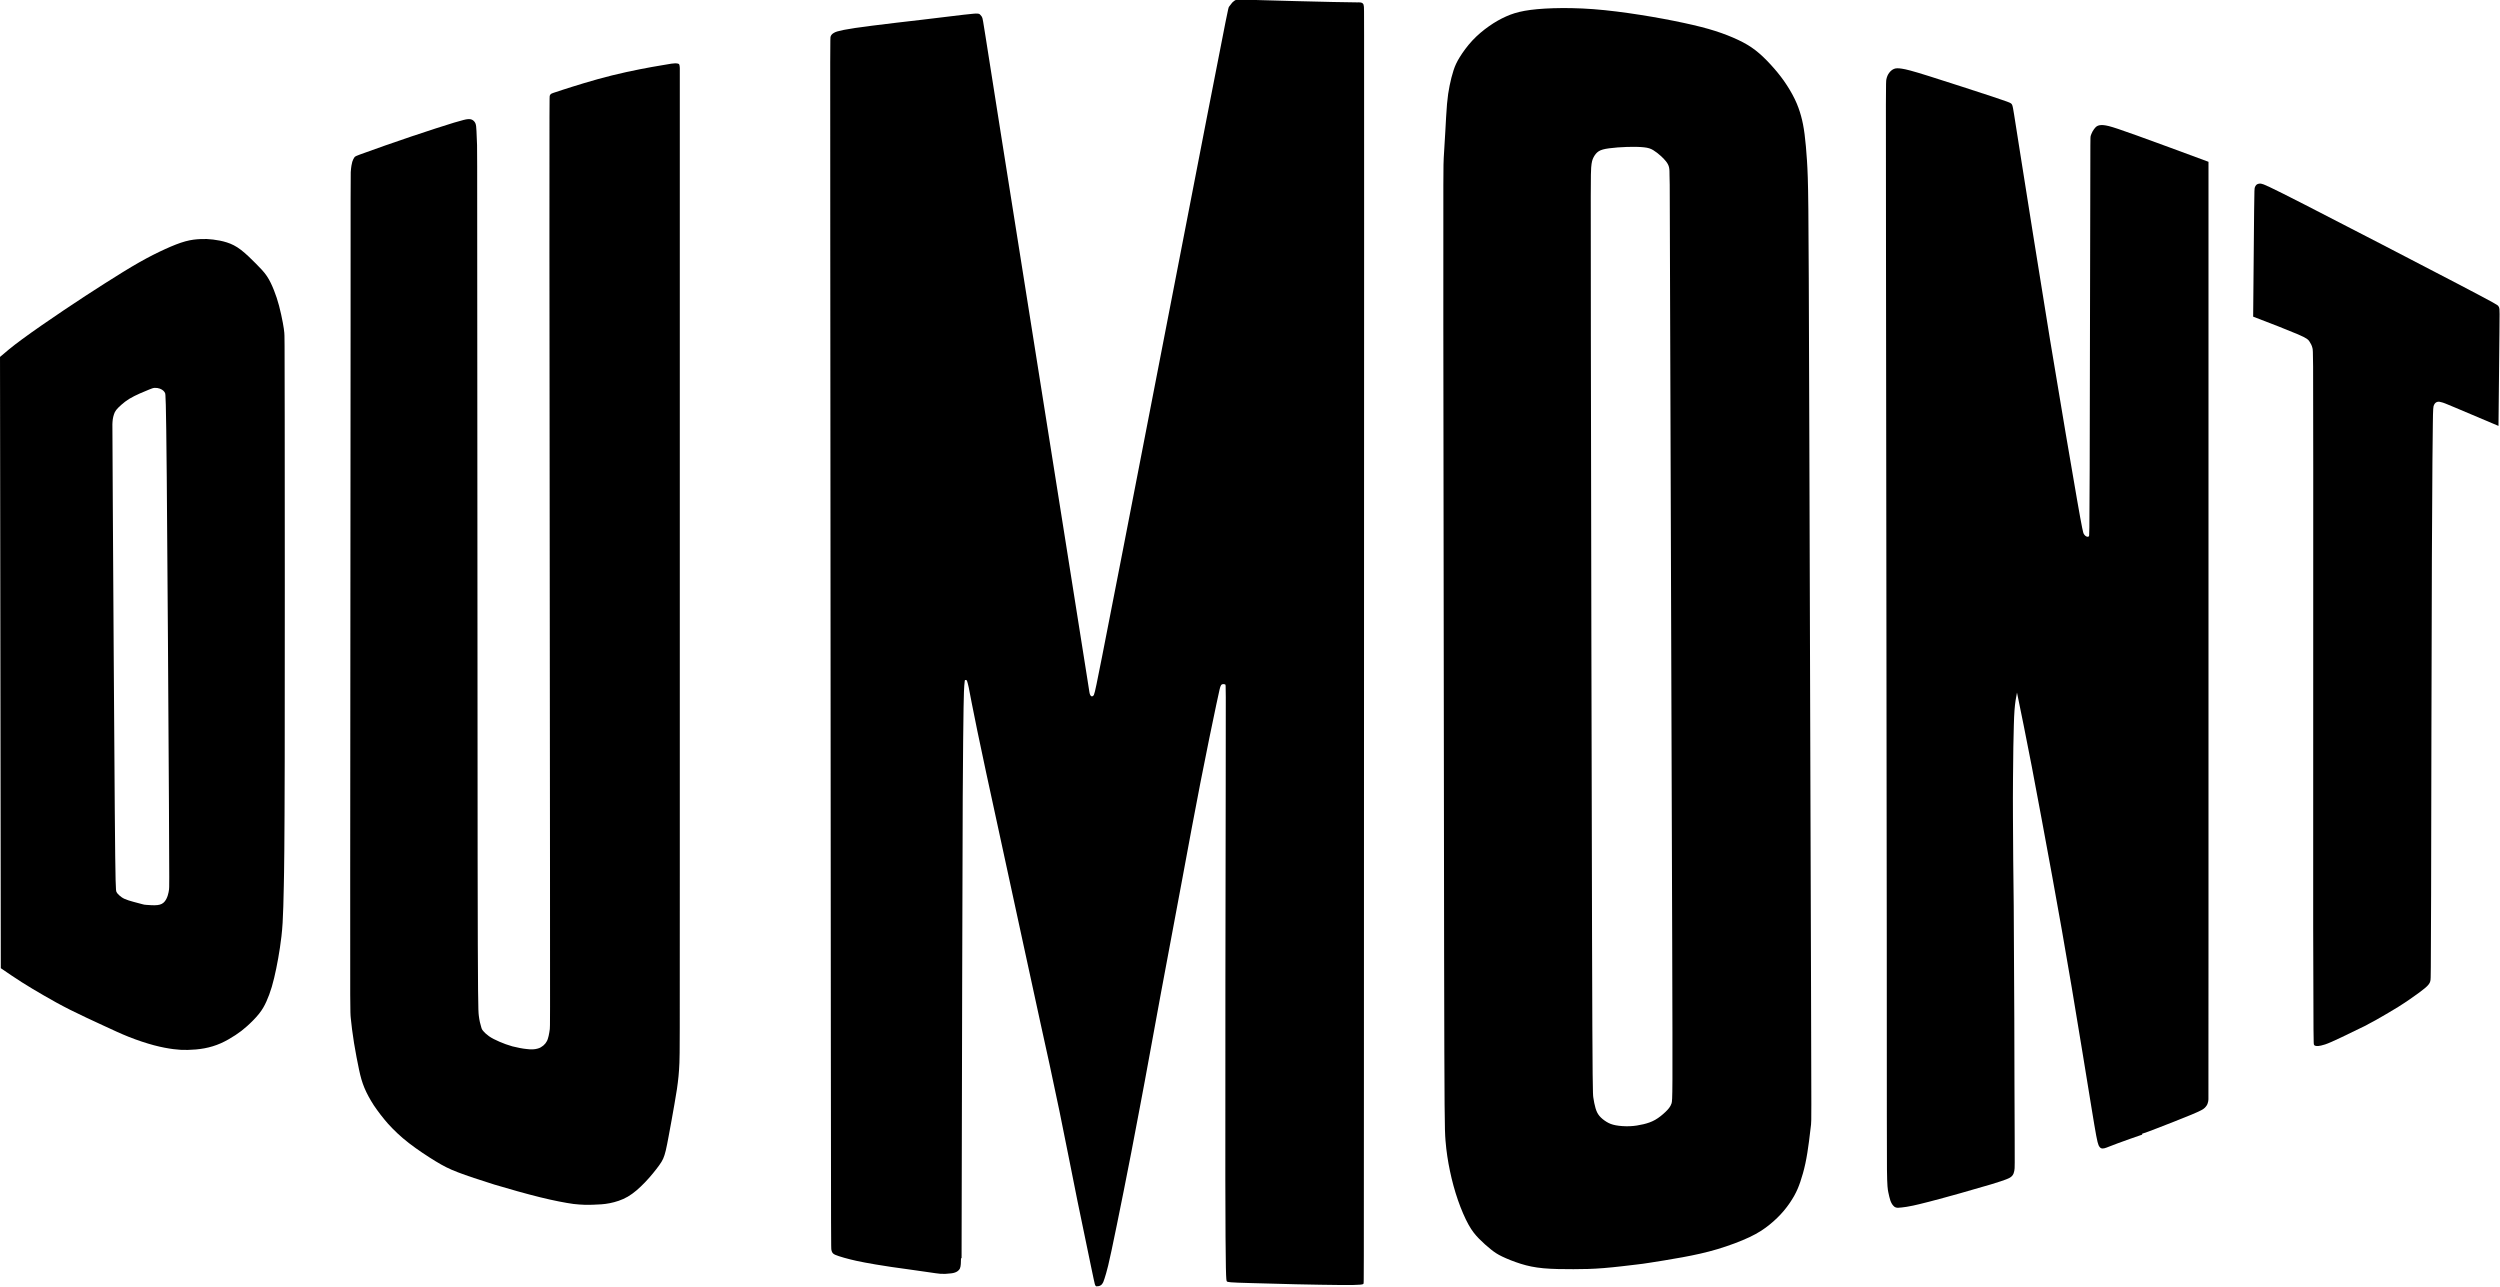
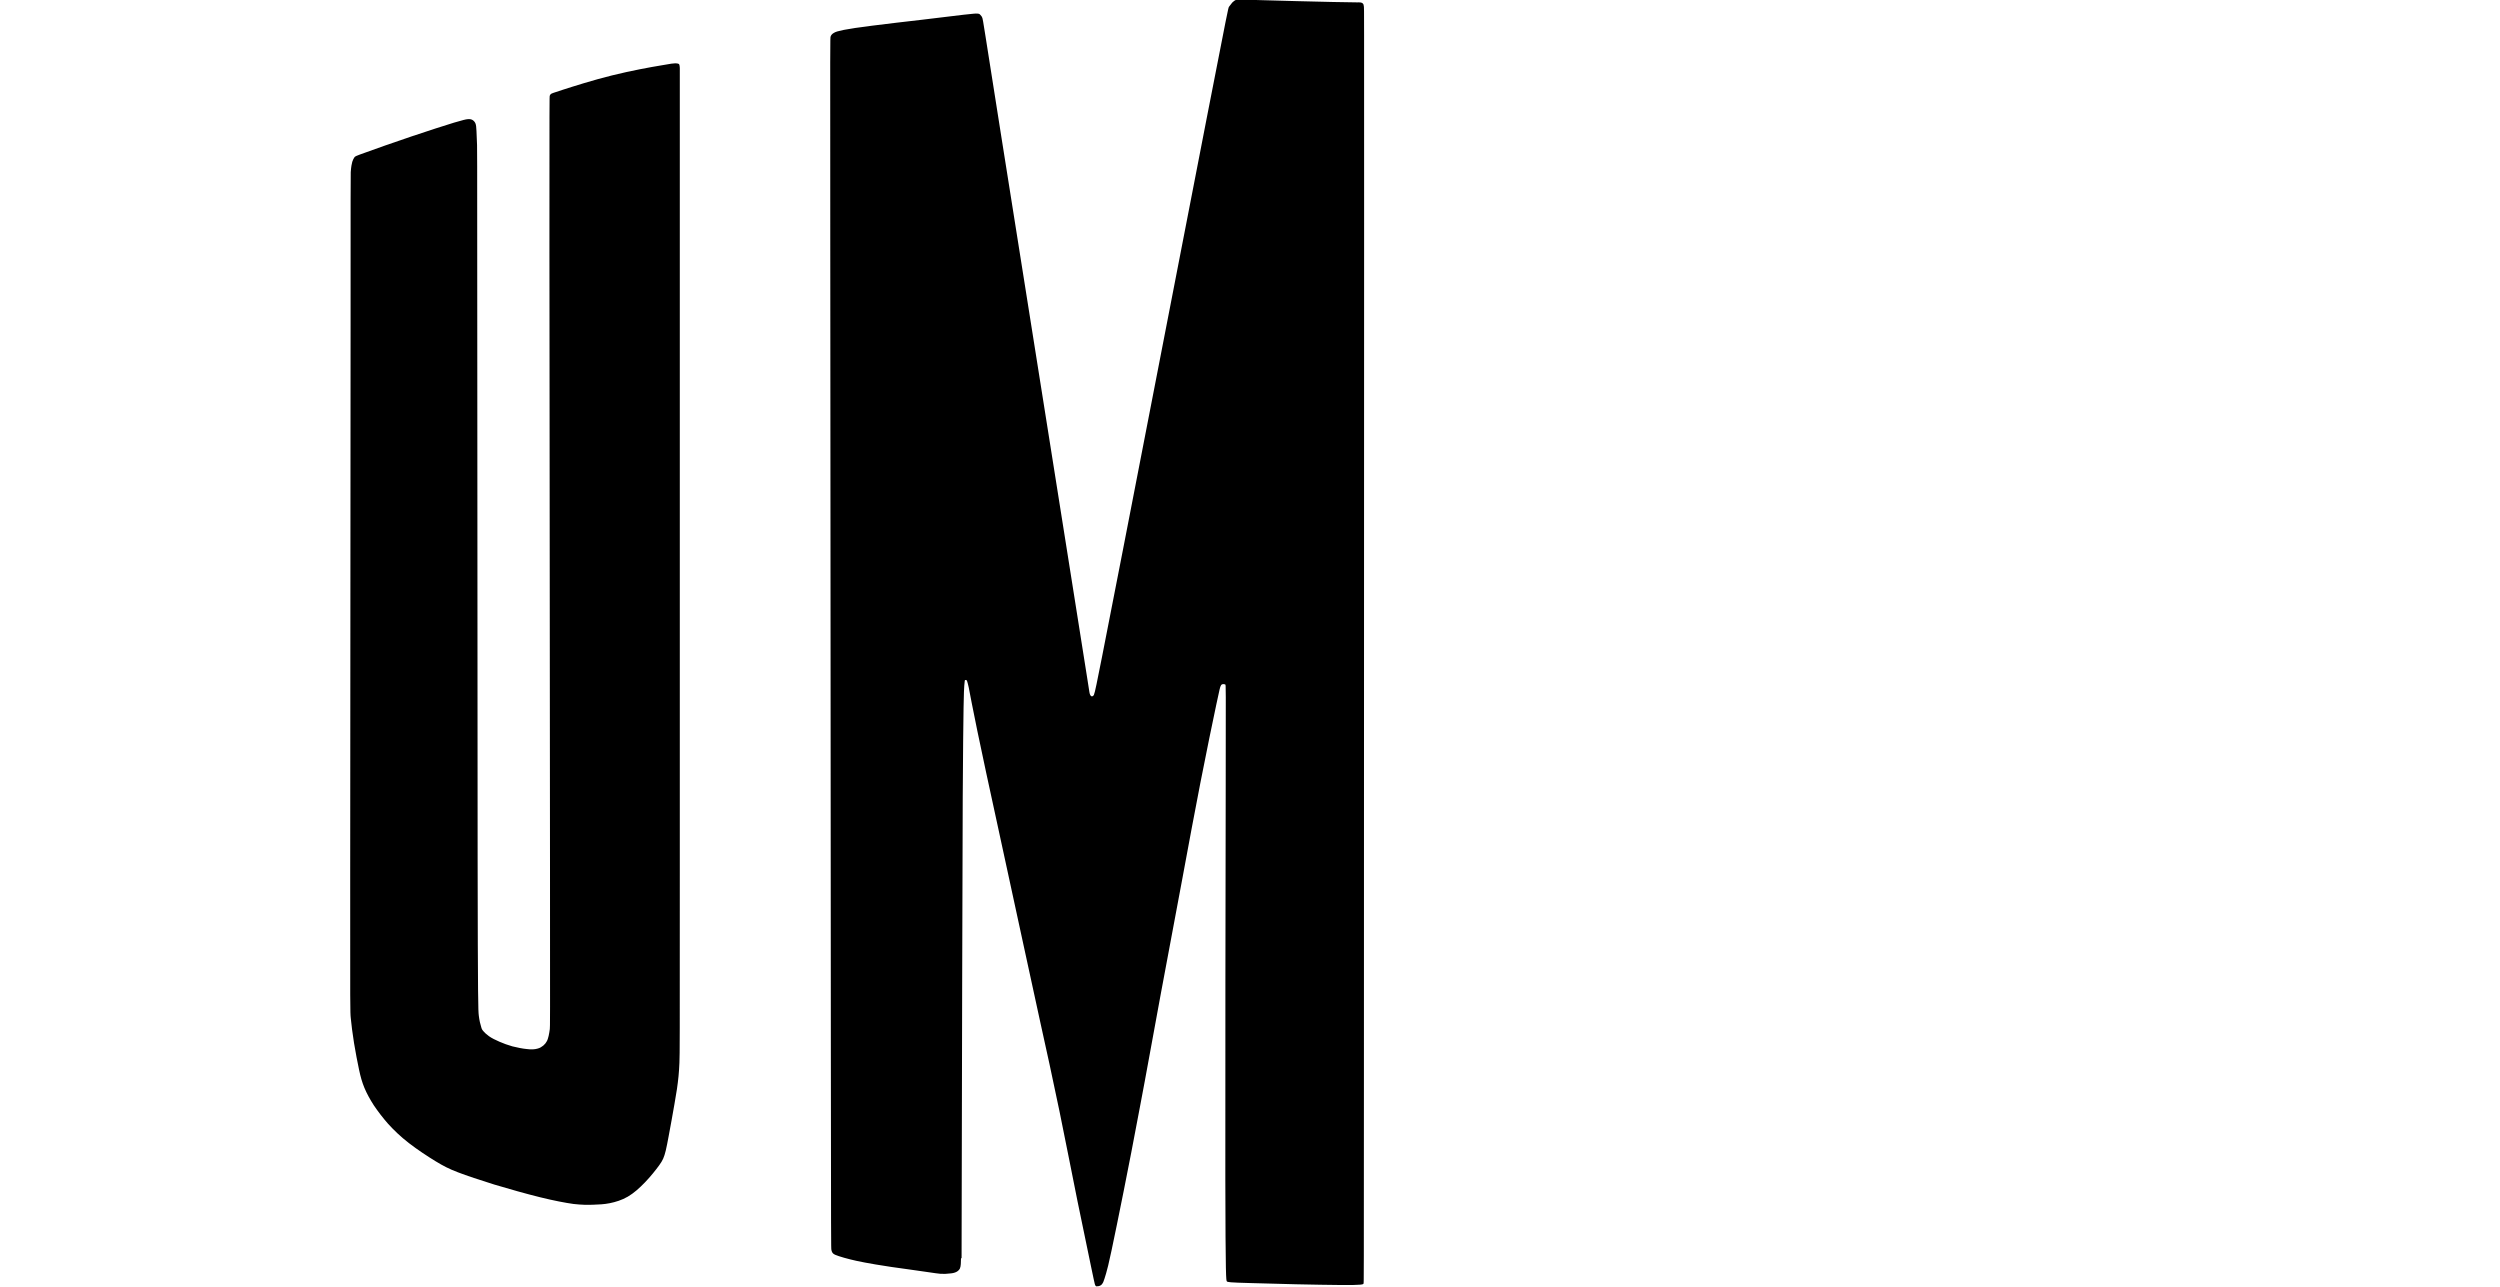
<svg xmlns="http://www.w3.org/2000/svg" width="2222.494mm" height="1143.832mm" viewBox="0 0 2222.494 1143.832" version="1.1" id="svg1" xml:space="preserve">
  <defs id="defs1" />
  <g id="layer1" transform="translate(94.853,-38.351)">
-     <path id="path2" style="opacity:1;fill:#000000;stroke-width:45.152" d="m 83.551,250.884 c -3.911,0.149 -8.435,0.58 -13.669,2.029 -5.234,1.434 -11.2,3.823 -17.902,6.879 -6.702,3.056 -14.198,6.761 -23.105,11.818 -8.906,5.056 -19.225,11.494 -30.425,18.608 -11.2,7.115 -23.252,14.963 -36.422,23.811 -13.169,8.848 -27.455,18.725 -37.127,25.839 -9.673,7.115 -14.698,11.436 -19.754,15.786 l 0.7,543.414 c 6.173,4.232 12.318,8.437 18.608,12.434 6.29,3.998 12.758,7.819 19.666,11.818 6.908,3.997 14.287,8.173 23.458,12.787 9.171,4.614 20.107,9.642 29.014,13.758 8.906,4.114 15.786,7.379 23.193,10.318 7.406,2.939 15.376,5.585 22.223,7.408 6.848,1.822 12.584,2.823 17.285,3.439 4.702,0.614 8.348,0.802 12.787,0.7 4.439,-0.088 9.671,-0.478 14.727,-1.416 5.056,-0.939 9.935,-2.41 14.639,-4.498 4.703,-2.087 9.202,-4.763 12.965,-7.231 3.763,-2.469 6.763,-4.765 10.318,-7.937 3.555,-3.172 7.702,-7.29 10.671,-11.024 2.97,-3.734 4.79,-7.022 6.526,-10.847 1.736,-3.824 3.381,-8.173 4.85,-13.14 1.468,-4.968 2.763,-10.553 3.968,-16.403 1.212,-5.85 2.294,-11.965 3.263,-18.431 0.973,-6.466 1.853,-13.347 2.381,-22.047 0.529,-8.7 0.768,-19.166 1.058,-33.071 0.291,-13.905 0.648,-31.246 0.802,-112.881 0.146,-81.634 0.064,-227.615 0,-301.338 -0.064,-73.724 -0.146,-75.164 -0.358,-77.253 -0.203,-2.089 -0.529,-4.763 -1.331,-8.995 -0.785,-4.232 -2.029,-10.052 -3.352,-15.081 -1.331,-5.029 -2.763,-9.289 -4.497,-13.669 -1.734,-4.381 -3.763,-8.877 -6.35,-12.698 -2.587,-3.821 -5.703,-6.997 -9.7,-11.024 -3.998,-4.027 -8.908,-8.879 -13.316,-12.258 -4.408,-3.379 -8.376,-5.29 -12.523,-6.615 -4.147,-1.331 -8.437,-2.087 -12.258,-2.558 -3.821,-0.478 -7.113,-0.597 -11.024,-0.444 z M 42.72,383.166 c 1.536,-0.088 3.237,0.203 4.585,0.7 1.348,0.495 2.386,1.212 3.087,1.852 0.7,0.648 1.092,1.229 1.502,2.116 0.409,0.887 0.853,2.116 1.502,75.048 0.648,72.932 1.536,217.559 1.94,290.491 0.409,72.932 0.291,74.137 0.088,75.665 -0.203,1.536 -0.529,3.408 -1.143,5.379 -0.614,1.971 -1.553,3.997 -2.91,5.556 -1.348,1.553 -3.172,2.645 -6.261,2.998 -3.089,0.358 -7.437,0 -9.613,-0.17 -2.176,-0.17 -2.145,-0.17 -3.792,-0.614 -1.638,-0.444 -4.937,-1.297 -7.937,-2.116 -3,-0.819 -5.702,-1.638 -7.76,-2.558 -2.058,-0.905 -3.415,-1.975 -4.585,-2.998 -1.177,-1.024 -2.114,-1.993 -2.734,-3.263 C 8.075,829.989 7.751,828.433 7.187,759.555 6.624,690.678 5.839,554.491 5.424,485.996 5.015,417.501 5.015,416.767 5.066,415.534 c 0.061,-1.229 0.115,-2.998 0.358,-4.585 0.24,-1.587 0.614,-2.995 1.058,-4.321 0.444,-1.331 0.939,-2.497 2.029,-3.881 1.092,-1.382 2.732,-2.968 4.674,-4.674 1.942,-1.706 4.202,-3.527 6.966,-5.203 2.765,-1.673 6.024,-3.263 9.171,-4.674 3.147,-1.416 6.203,-2.645 8.377,-3.527 2.174,-0.887 3.495,-1.416 5.027,-1.502 z" />
    <path style="opacity:1;fill:#000000;stroke-width:0.265" d="m -91.312,38.704 c -3.67e-4,-0.005 -7.34e-4,-0.011 -0.002,-0.015 -0.001,-0.004 -0.003,-0.005 -0.006,-0.006 -0.003,-0.001 -0.008,-0.002 -0.016,-0.002 -0.008,1.69e-4 -0.019,0.001 -0.074,0.011 -0.055,0.009 -0.154,0.027 -0.255,0.052 -0.101,0.025 -0.204,0.058 -0.257,0.075 -0.053,0.017 -0.057,0.019 -0.06,0.021 -0.003,0.002 -0.005,0.004 -0.007,0.009 -0.002,0.005 -0.002,0.014 -0.002,0.82 5.16e-4,0.806 0.002,2.409 0.003,3.216 6.83e-4,0.806 3.17e-4,0.816 -0.001,0.827 -0.001,0.011 -0.004,0.024 -0.006,0.035 -0.003,0.011 -0.005,0.021 -0.01,0.029 -0.004,0.008 -0.01,0.015 -0.018,0.022 -0.008,0.006 -0.017,0.013 -0.031,0.016 -0.014,0.004 -0.032,0.005 -0.055,0.002 -0.023,-0.002 -0.05,-0.008 -0.075,-0.014 -0.025,-0.007 -0.046,-0.015 -0.067,-0.024 -0.021,-0.009 -0.041,-0.019 -0.055,-0.029 -0.014,-0.01 -0.023,-0.019 -0.029,-0.026 -0.006,-0.007 -0.009,-0.011 -0.012,-0.024 -0.004,-0.012 -0.009,-0.032 -0.012,-0.058 -0.003,-0.026 -0.005,-0.058 -0.006,-0.81 -0.001,-0.752 -0.002,-2.223 -0.002,-2.961 -3.5e-4,-0.738 -3.5e-4,-0.744 -0.001,-0.763 -6.83e-4,-0.019 -0.002,-0.051 -0.003,-0.073 -0.001,-0.021 -0.002,-0.031 -0.005,-0.039 -0.003,-0.008 -0.009,-0.015 -0.016,-0.019 -0.007,-0.004 -0.015,-0.005 -0.025,-0.004 -0.01,8.69e-4 -0.023,0.004 -0.071,0.018 -0.048,0.015 -0.131,0.041 -0.222,0.072 -0.091,0.031 -0.189,0.065 -0.24,0.084 -0.051,0.018 -0.054,0.02 -0.057,0.025 -0.004,0.005 -0.007,0.012 -0.011,0.023 -0.003,0.011 -0.006,0.025 -0.008,0.054 -0.001,0.028 -5e-4,0.071 -8.33e-4,0.799 -3.34e-4,0.728 -0.002,2.141 -0.002,2.854 -5e-4,0.712 -1.34e-4,0.724 0.003,0.754 0.003,0.031 0.009,0.081 0.017,0.13 0.008,0.05 0.018,0.099 0.026,0.138 0.008,0.038 0.016,0.066 0.028,0.095 0.012,0.029 0.029,0.06 0.049,0.091 0.021,0.031 0.045,0.063 0.074,0.096 0.03,0.033 0.065,0.067 0.109,0.101 0.044,0.034 0.097,0.069 0.138,0.094 0.041,0.025 0.07,0.04 0.117,0.058 0.047,0.018 0.113,0.04 0.19,0.064 0.077,0.023 0.165,0.048 0.238,0.066 0.073,0.018 0.131,0.029 0.174,0.035 0.044,0.005 0.073,0.005 0.102,0.004 0.029,-0.001 0.057,-0.002 0.087,-0.008 0.03,-0.006 0.063,-0.016 0.094,-0.034 0.031,-0.018 0.06,-0.044 0.089,-0.074 0.029,-0.03 0.057,-0.065 0.075,-0.09 0.018,-0.025 0.025,-0.04 0.034,-0.077 0.009,-0.038 0.019,-0.098 0.03,-0.156 0.01,-0.058 0.021,-0.115 0.028,-0.163 0.007,-0.048 0.011,-0.087 0.013,-0.137 0.002,-0.05 0.002,-0.112 0.002,-0.978 0,-0.866 0,-2.537 0,-4.207 z" id="path3" transform="matrix(170.654,0,0,170.654,16092.224,-6506.43)" />
    <path style="opacity:1;fill:#000000;stroke-width:0.265" d="m -89.847,44.906 c -1.84e-4,0.006 -5.51e-4,0.02 -0.001,0.03 -6.98e-4,0.01 -0.002,0.017 -0.005,0.024 -0.004,0.007 -0.01,0.013 -0.018,0.017 -0.008,0.004 -0.018,0.007 -0.032,0.008 -0.015,0.002 -0.034,0.003 -0.05,0.002 -0.016,-8.68e-4 -0.029,-0.004 -0.074,-0.01 -0.045,-0.007 -0.123,-0.017 -0.184,-0.026 -0.061,-0.009 -0.106,-0.017 -0.138,-0.023 -0.033,-0.006 -0.053,-0.011 -0.074,-0.016 -0.022,-0.005 -0.044,-0.012 -0.06,-0.017 -0.016,-0.005 -0.024,-0.009 -0.029,-0.013 -0.005,-0.004 -0.008,-0.01 -0.01,-0.019 -0.002,-0.01 -0.002,-0.024 -0.003,-1.076 -8.67e-4,-1.052 -0.002,-3.142 -0.003,-4.189 -6.83e-4,-1.047 -6.83e-4,-1.052 0.002,-1.057 0.002,-0.006 0.007,-0.013 0.016,-0.018 0.009,-0.006 0.023,-0.01 0.052,-0.016 0.03,-0.006 0.075,-0.013 0.148,-0.022 0.072,-0.009 0.171,-0.021 0.26,-0.031 0.089,-0.011 0.168,-0.02 0.216,-0.026 0.048,-0.005 0.063,-0.007 0.073,-0.006 0.009,7.17e-4 0.012,0.003 0.015,0.007 0.004,0.004 0.008,0.008 0.011,0.018 0.003,0.01 0.005,0.026 0.097,0.609 0.092,0.583 0.275,1.734 0.367,2.313 0.092,0.578 0.092,0.583 0.093,0.588 8.71e-4,0.005 0.002,0.01 0.004,0.014 0.002,0.004 0.004,0.006 0.006,0.007 0.002,0.001 0.004,0.001 0.005,5.27e-4 0.002,-6.81e-4 0.004,-0.002 0.006,-0.004 0.002,-0.002 0.003,-0.004 0.004,-0.009 0.002,-0.005 0.004,-0.012 0.012,-0.05 0.008,-0.038 0.022,-0.106 0.137,-0.697 0.115,-0.591 0.33,-1.703 0.439,-2.262 0.109,-0.559 0.11,-0.564 0.114,-0.57 0.004,-0.006 0.011,-0.015 0.017,-0.022 0.007,-0.007 0.014,-0.012 0.021,-0.015 0.008,-0.002 0.016,-0.001 0.115,0.002 0.099,0.003 0.289,0.008 0.39,0.01 0.101,0.002 0.113,0.002 0.122,0.002 0.009,-1.84e-4 0.016,-1.84e-4 0.022,6.89e-4 0.005,8.74e-4 0.009,0.003 0.011,0.006 0.003,0.003 0.004,0.008 0.005,0.017 0.001,0.009 0.001,0.021 0.001,1.127 -1.66e-4,1.106 -8.66e-4,3.306 -0.001,4.409 -3.5e-4,1.103 -3.5e-4,1.109 -0.002,1.114 -0.001,0.005 -0.004,0.009 -0.121,0.008 -0.116,-8.56e-4 -0.347,-0.006 -0.464,-0.01 -0.118,-0.003 -0.123,-0.005 -0.127,-0.009 -0.004,-0.005 -0.007,-0.013 -0.008,-0.53 -6.82e-4,-0.517 0.001,-1.544 0.002,-2.059 8.67e-4,-0.515 8.67e-4,-0.518 -0.002,-0.52 -0.003,-0.002 -0.009,-0.003 -0.014,-0.002 -0.005,0.001 -0.008,0.004 -0.01,0.009 -0.003,0.005 -0.005,0.012 -0.023,0.097 -0.018,0.085 -0.052,0.249 -0.083,0.408 -0.031,0.158 -0.059,0.311 -0.093,0.494 -0.034,0.182 -0.074,0.394 -0.113,0.604 -0.039,0.21 -0.076,0.419 -0.109,0.591 -0.032,0.172 -0.059,0.309 -0.084,0.435 -0.025,0.126 -0.049,0.242 -0.064,0.313 -0.015,0.071 -0.022,0.097 -0.028,0.118 -0.006,0.021 -0.011,0.036 -0.015,0.046 -0.005,0.01 -0.01,0.015 -0.014,0.017 -0.004,0.003 -0.008,0.003 -0.011,0.004 -0.003,5.3e-4 -0.007,0.001 -0.01,9.01e-4 -0.003,-3.32e-4 -0.006,-0.002 -0.009,-0.012 -0.003,-0.01 -0.006,-0.028 -0.021,-0.098 -0.014,-0.07 -0.04,-0.191 -0.069,-0.333 -0.029,-0.142 -0.06,-0.305 -0.094,-0.469 -0.034,-0.164 -0.07,-0.33 -0.1,-0.464 -0.029,-0.134 -0.051,-0.235 -0.088,-0.405 -0.037,-0.17 -0.088,-0.408 -0.133,-0.614 -0.045,-0.206 -0.082,-0.378 -0.107,-0.499 -0.025,-0.121 -0.038,-0.191 -0.045,-0.227 -0.008,-0.035 -0.01,-0.037 -0.012,-0.037 -0.002,-6.98e-4 -0.004,-0.001 -0.006,-5.94e-4 -0.002,4.65e-4 -0.003,0.002 -0.005,0.03 -0.002,0.028 -0.005,0.082 -0.008,0.582 -0.002,0.5 -0.004,1.447 -0.005,1.92 -8.67e-4,0.473 -8.48e-4,0.473 -0.001,0.48 z" id="path4" transform="matrix(170.654,0,0,170.654,16092.224,-6506.43)" />
-     <path id="path5" style="opacity:1;fill:#000000;stroke-width:45.152" d="m 1302.662,45.583 c -5.942,-0.115 -11.553,-0.073 -16.668,0.088 -10.229,0.324 -18.695,1.092 -25.398,2.294 -6.703,1.212 -11.639,2.821 -16.579,5.026 -4.94,2.205 -9.906,4.997 -14.992,8.555 -5.085,3.556 -10.318,7.877 -14.903,12.787 -4.587,4.91 -8.495,10.377 -11.2,14.727 -2.705,4.35 -4.205,7.644 -5.556,11.729 -1.348,4.084 -2.558,8.966 -3.527,13.758 -0.973,4.79 -1.706,9.495 -2.294,16.226 -0.597,6.732 -1.007,15.492 -1.502,24.34 -0.495,8.848 -1.092,17.755 -1.416,23.634 -0.324,5.879 -0.444,8.731 -0.358,148.509 0.088,139.778 0.444,416.509 0.7,560.346 0.273,143.837 0.444,154.829 1.229,164.647 0.785,9.818 2.147,18.461 3.968,27.162 1.823,8.702 4.174,17.431 7.055,25.751 2.881,8.319 6.29,16.226 9.435,21.871 3.145,5.644 5.968,9.053 9.348,12.523 3.381,3.469 7.35,6.939 10.582,9.524 3.232,2.586 5.76,4.29 10.053,6.35 4.294,2.06 10.376,4.527 16.492,6.437 6.114,1.911 12.229,3.234 20.195,3.968 7.966,0.734 17.785,0.819 26.633,0.802 8.848,-0.028 16.755,-0.146 26.897,-0.973 10.142,-0.819 22.488,-2.352 28.661,-3.087 6.173,-0.734 6.202,-0.734 12.258,-1.673 6.056,-0.939 18.108,-2.823 29.102,-4.85 10.994,-2.027 20.929,-4.174 31.13,-7.231 10.202,-3.058 20.666,-6.966 28.485,-10.671 7.819,-3.703 12.994,-7.203 17.726,-11.024 4.732,-3.821 9.024,-7.965 12.787,-12.434 3.765,-4.469 6.939,-9.231 9.26,-13.405 2.321,-4.174 3.823,-7.79 5.379,-12.347 1.553,-4.556 3.174,-10.111 4.497,-16.314 1.331,-6.203 2.352,-13.082 3.174,-19.313 0.819,-6.231 1.502,-11.789 1.852,-15.257 0.358,-3.468 0.358,-4.823 0,-121.523 -0.358,-116.7 -1.058,-348.781 -1.502,-486.18 -0.444,-137.399 -0.614,-180.138 -0.887,-206.007 -0.255,-25.869 -0.683,-34.805 -1.229,-43.388 -0.563,-8.584 -1.263,-16.757 -2.116,-23.282 -0.853,-6.526 -1.823,-11.466 -3.174,-16.315 -1.348,-4.848 -3.027,-9.671 -5.556,-14.903 -2.527,-5.232 -5.879,-10.847 -9.524,-16.05 -3.645,-5.203 -7.642,-9.993 -11.905,-14.639 -4.263,-4.645 -8.848,-9.142 -13.581,-12.787 -4.732,-3.645 -9.553,-6.439 -15.345,-9.171 -5.79,-2.734 -12.552,-5.439 -20.371,-7.937 -7.819,-2.498 -16.697,-4.732 -27.867,-7.144 -11.171,-2.411 -24.604,-4.939 -38.626,-7.144 -14.023,-2.205 -28.66,-4.114 -41.977,-5.114 -6.659,-0.495 -12.93,-0.768 -18.872,-0.887 z m 49.209,123.375 c 5.703,-0.17 11.053,-0.061 14.816,0.358 3.763,0.409 5.879,1.143 8.113,2.469 2.234,1.331 4.644,3.261 6.615,5.026 1.969,1.764 3.498,3.323 4.763,4.939 1.263,1.621 2.261,3.26 2.734,5.292 0.478,2.033 0.409,4.468 0.444,7.408 0.03,2.94 0.146,6.379 0.17,8.113 0.03,1.734 10e-5,1.763 0.444,135.898 0.444,134.134 1.348,402.428 1.764,538.388 0.409,135.959 0.358,139.573 -0.614,142.512 -0.973,2.939 -2.91,5.144 -5.468,7.584 -2.558,2.441 -5.763,5.085 -9.084,6.966 -3.321,1.88 -6.703,2.998 -10.406,3.881 -3.703,0.887 -7.76,1.587 -12.082,1.763 -4.321,0.17 -8.906,-0.146 -12.434,-0.802 -3.527,-0.648 -5.939,-1.638 -8.29,-3.087 -2.35,-1.434 -4.702,-3.29 -6.35,-5.292 -1.655,-2 -2.616,-4.116 -3.439,-6.879 -0.819,-2.761 -1.468,-6.173 -1.94,-9.348 -0.478,-3.176 -0.768,-6.113 -1.143,-140.307 -0.393,-134.194 -0.853,-399.666 -1.058,-536.447 -0.203,-136.782 -0.118,-144.922 0.273,-150.008 0.393,-5.085 1.058,-7.144 2.116,-9.171 1.058,-2.027 2.469,-4.026 4.585,-5.379 2.118,-1.348 4.939,-2.056 9.348,-2.645 4.41,-0.597 10.435,-1.058 16.139,-1.229 z" />
-     <path style="opacity:1;fill:#000000;stroke-width:0.265" d="m -83.694,44.262 c -0.03,0.01 -0.089,0.031 -0.127,0.045 -0.039,0.014 -0.057,0.023 -0.07,0.026 -0.013,0.003 -0.022,0.001 -0.03,-0.016 -0.007,-0.017 -0.013,-0.049 -0.037,-0.196 -0.024,-0.148 -0.067,-0.412 -0.103,-0.627 -0.036,-0.215 -0.066,-0.382 -0.101,-0.575 -0.035,-0.193 -0.076,-0.411 -0.107,-0.575 -0.032,-0.164 -0.054,-0.275 -0.077,-0.385 -0.005,0.026 -0.01,0.052 -0.013,0.093 -0.003,0.041 -0.004,0.097 -0.006,0.191 -0.001,0.094 -0.003,0.227 -0.002,0.368 3.5e-4,0.141 0.002,0.29 0.004,0.459 0.001,0.17 0.002,0.36 0.003,0.586 7e-4,0.227 0.001,0.49 0.002,0.626 3.5e-4,0.136 3.5e-4,0.146 -3.36e-4,0.155 -6.86e-4,0.009 -0.002,0.018 -0.005,0.026 -0.003,0.008 -0.007,0.014 -0.015,0.02 -0.008,0.006 -0.021,0.013 -0.103,0.038 -0.083,0.025 -0.236,0.068 -0.321,0.09 -0.085,0.022 -0.102,0.024 -0.119,0.027 -0.017,0.002 -0.033,0.005 -0.045,0.005 -0.011,-3.35e-4 -0.018,-0.004 -0.023,-0.01 -0.006,-0.006 -0.011,-0.014 -0.016,-0.027 -0.004,-0.012 -0.008,-0.029 -0.011,-0.044 -0.003,-0.015 -0.006,-0.029 -0.007,-0.119 -0.001,-0.09 -3.34e-4,-0.257 -0.001,-1.208 -6.84e-4,-0.951 -0.003,-2.686 -0.004,-3.562 -0.001,-0.876 -0.001,-0.894 0.002,-0.909 0.003,-0.014 0.008,-0.025 0.015,-0.034 0.007,-0.009 0.015,-0.016 0.025,-0.02 0.01,-0.004 0.021,-0.004 0.041,-0.001 0.02,0.003 0.05,0.01 0.142,0.039 0.092,0.029 0.246,0.079 0.328,0.106 0.081,0.027 0.09,0.031 0.095,0.034 0.005,0.003 0.008,0.005 0.011,0.015 0.003,0.01 0.006,0.029 0.039,0.24 0.033,0.212 0.098,0.616 0.156,0.975 0.059,0.359 0.113,0.673 0.141,0.835 0.028,0.162 0.032,0.171 0.034,0.177 0.003,0.006 0.006,0.009 0.009,0.012 0.003,0.002 0.006,0.004 0.009,0.005 0.004,6.92e-4 0.007,3.23e-4 0.01,-0.002 0.002,-0.002 0.003,-0.005 0.004,-0.351 0.001,-0.345 0.002,-1.032 0.003,-1.378 5.17e-4,-0.346 5.17e-4,-0.35 0.002,-0.356 0.002,-0.006 0.005,-0.015 0.01,-0.024 0.005,-0.009 0.011,-0.017 0.017,-0.023 0.007,-0.006 0.014,-0.009 0.024,-0.01 0.009,-0.001 0.021,-5e-4 0.044,0.005 0.023,0.006 0.057,0.017 0.146,0.049 0.088,0.032 0.231,0.084 0.373,0.137 0,1.622 0,3.244 0,4.058 0,0.814 0,0.82 -3.51e-4,0.826 -3.51e-4,0.006 -0.001,0.013 -0.004,0.021 -0.002,0.007 -0.007,0.015 -0.015,0.023 -0.008,0.008 -0.02,0.015 -0.07,0.036 -0.05,0.021 -0.138,0.055 -0.182,0.072 -0.044,0.017 -0.044,0.017 -0.074,0.027 z" id="path7" transform="matrix(170.654,0,0,170.654,16092.224,-6506.43)" />
-     <path style="opacity:1;fill:#000000;stroke-width:0.265" d="m -82.526,43.692 c -0.029,0.014 -0.086,0.042 -0.128,0.062 -0.042,0.02 -0.069,0.032 -0.087,0.038 -0.018,0.006 -0.027,0.007 -0.034,0.008 -0.007,4.83e-4 -0.01,4.83e-4 -0.014,-2.59e-4 -0.004,-7.42e-4 -0.008,-0.002 -0.01,-0.007 -0.002,-0.004 -0.003,-0.012 -0.004,-0.609 -2.19e-4,-0.598 3.15e-4,-1.785 3.14e-4,-2.387 0,-0.602 -5.33e-4,-0.618 -0.004,-0.632 -0.003,-0.014 -0.01,-0.026 -0.016,-0.035 -0.006,-0.009 -0.011,-0.016 -0.06,-0.037 -0.049,-0.021 -0.141,-0.057 -0.233,-0.092 0.002,-0.219 0.004,-0.438 0.005,-0.551 0.001,-0.113 0.002,-0.118 0.004,-0.123 0.002,-0.005 0.004,-0.009 0.007,-0.012 0.003,-0.003 0.007,-0.005 0.011,-0.006 0.004,-0.001 0.009,-0.002 0.018,1.62e-4 0.009,0.002 0.024,0.006 0.227,0.11 0.203,0.104 0.595,0.307 0.794,0.411 0.199,0.104 0.206,0.11 0.21,0.114 0.004,0.005 0.006,0.009 0.007,0.017 9.63e-4,0.008 9.63e-4,0.021 -4e-6,0.123 -9.66e-4,0.102 -0.003,0.294 -0.005,0.486 -0.089,-0.038 -0.177,-0.075 -0.227,-0.096 -0.05,-0.021 -0.06,-0.025 -0.069,-0.027 -0.009,-0.003 -0.016,-0.004 -0.023,-0.002 -0.007,0.002 -0.013,0.007 -0.017,0.016 -0.004,0.008 -0.005,0.019 -0.006,0.096 -0.001,0.076 -0.003,0.218 -0.005,0.707 -0.002,0.489 -0.003,1.327 -0.004,1.75 -0.001,0.423 -0.002,0.433 -0.003,0.441 -0.001,0.009 -0.003,0.016 -0.011,0.026 -0.008,0.01 -0.021,0.021 -0.048,0.041 -0.027,0.02 -0.067,0.048 -0.11,0.075 -0.044,0.027 -0.091,0.054 -0.114,0.067 -0.024,0.013 -0.024,0.013 -0.052,0.028 z" id="path8" transform="matrix(170.654,0,0,170.654,16092.224,-6506.43)" />
  </g>
</svg>